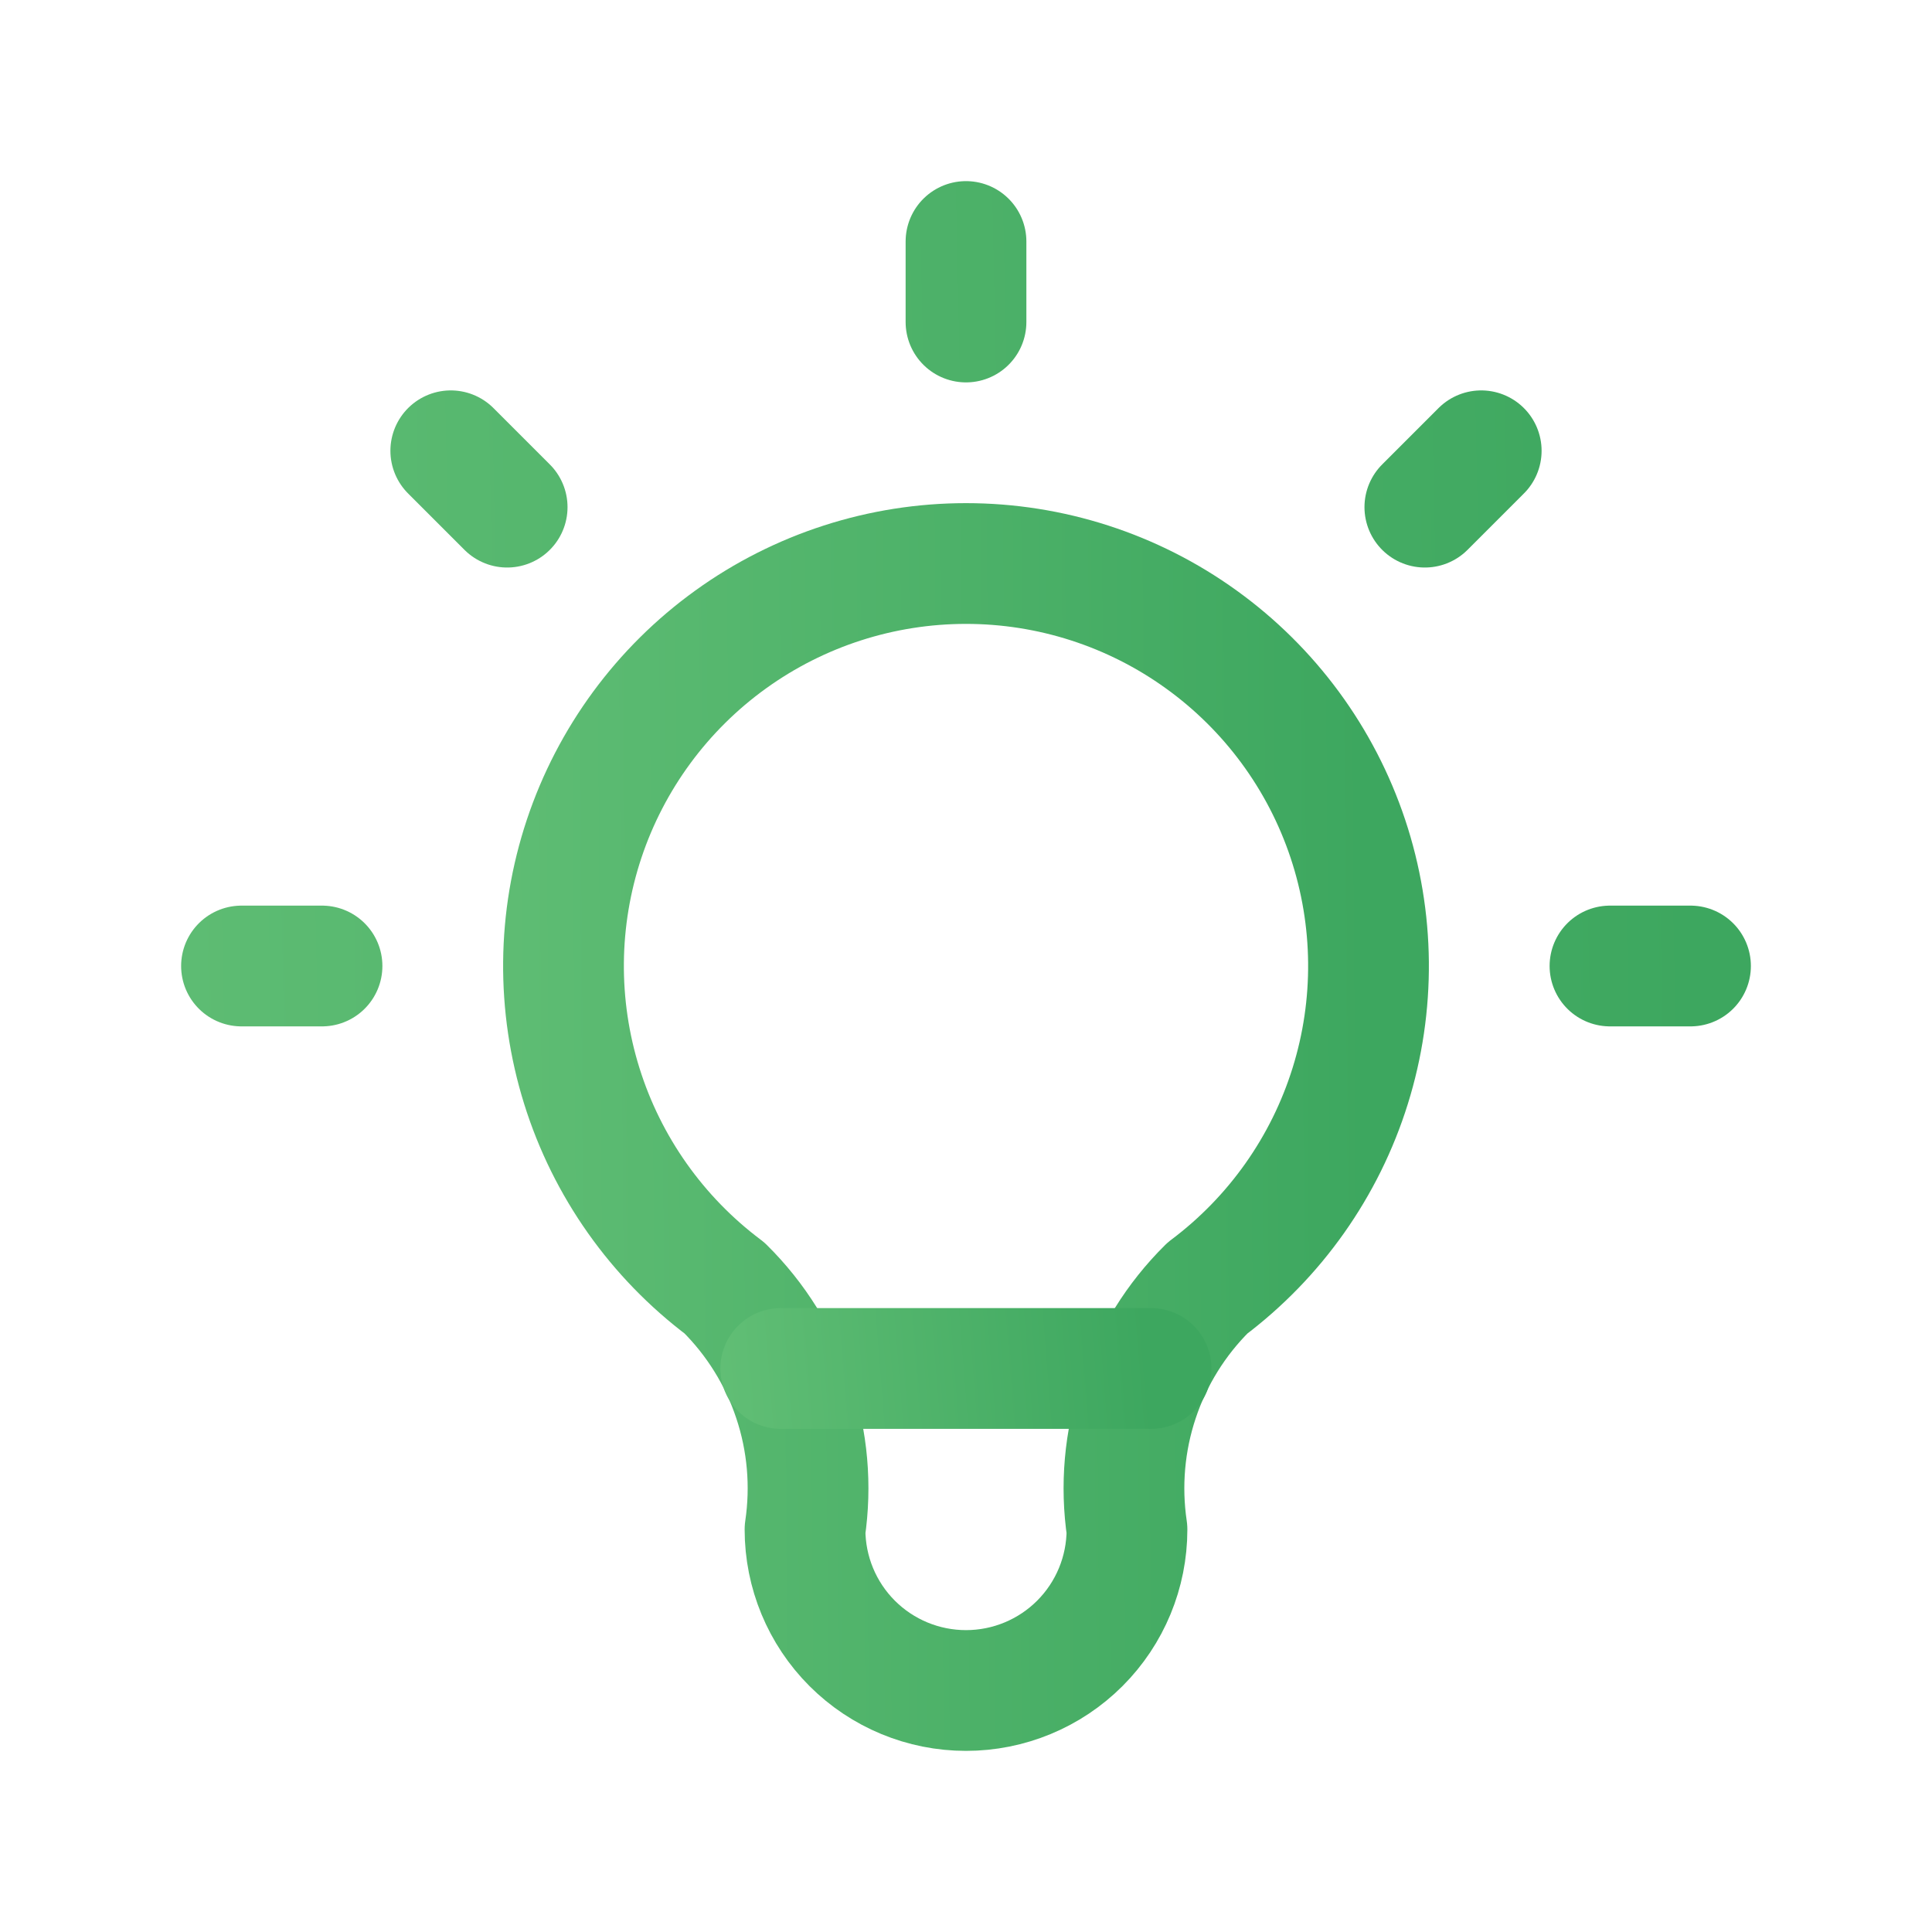
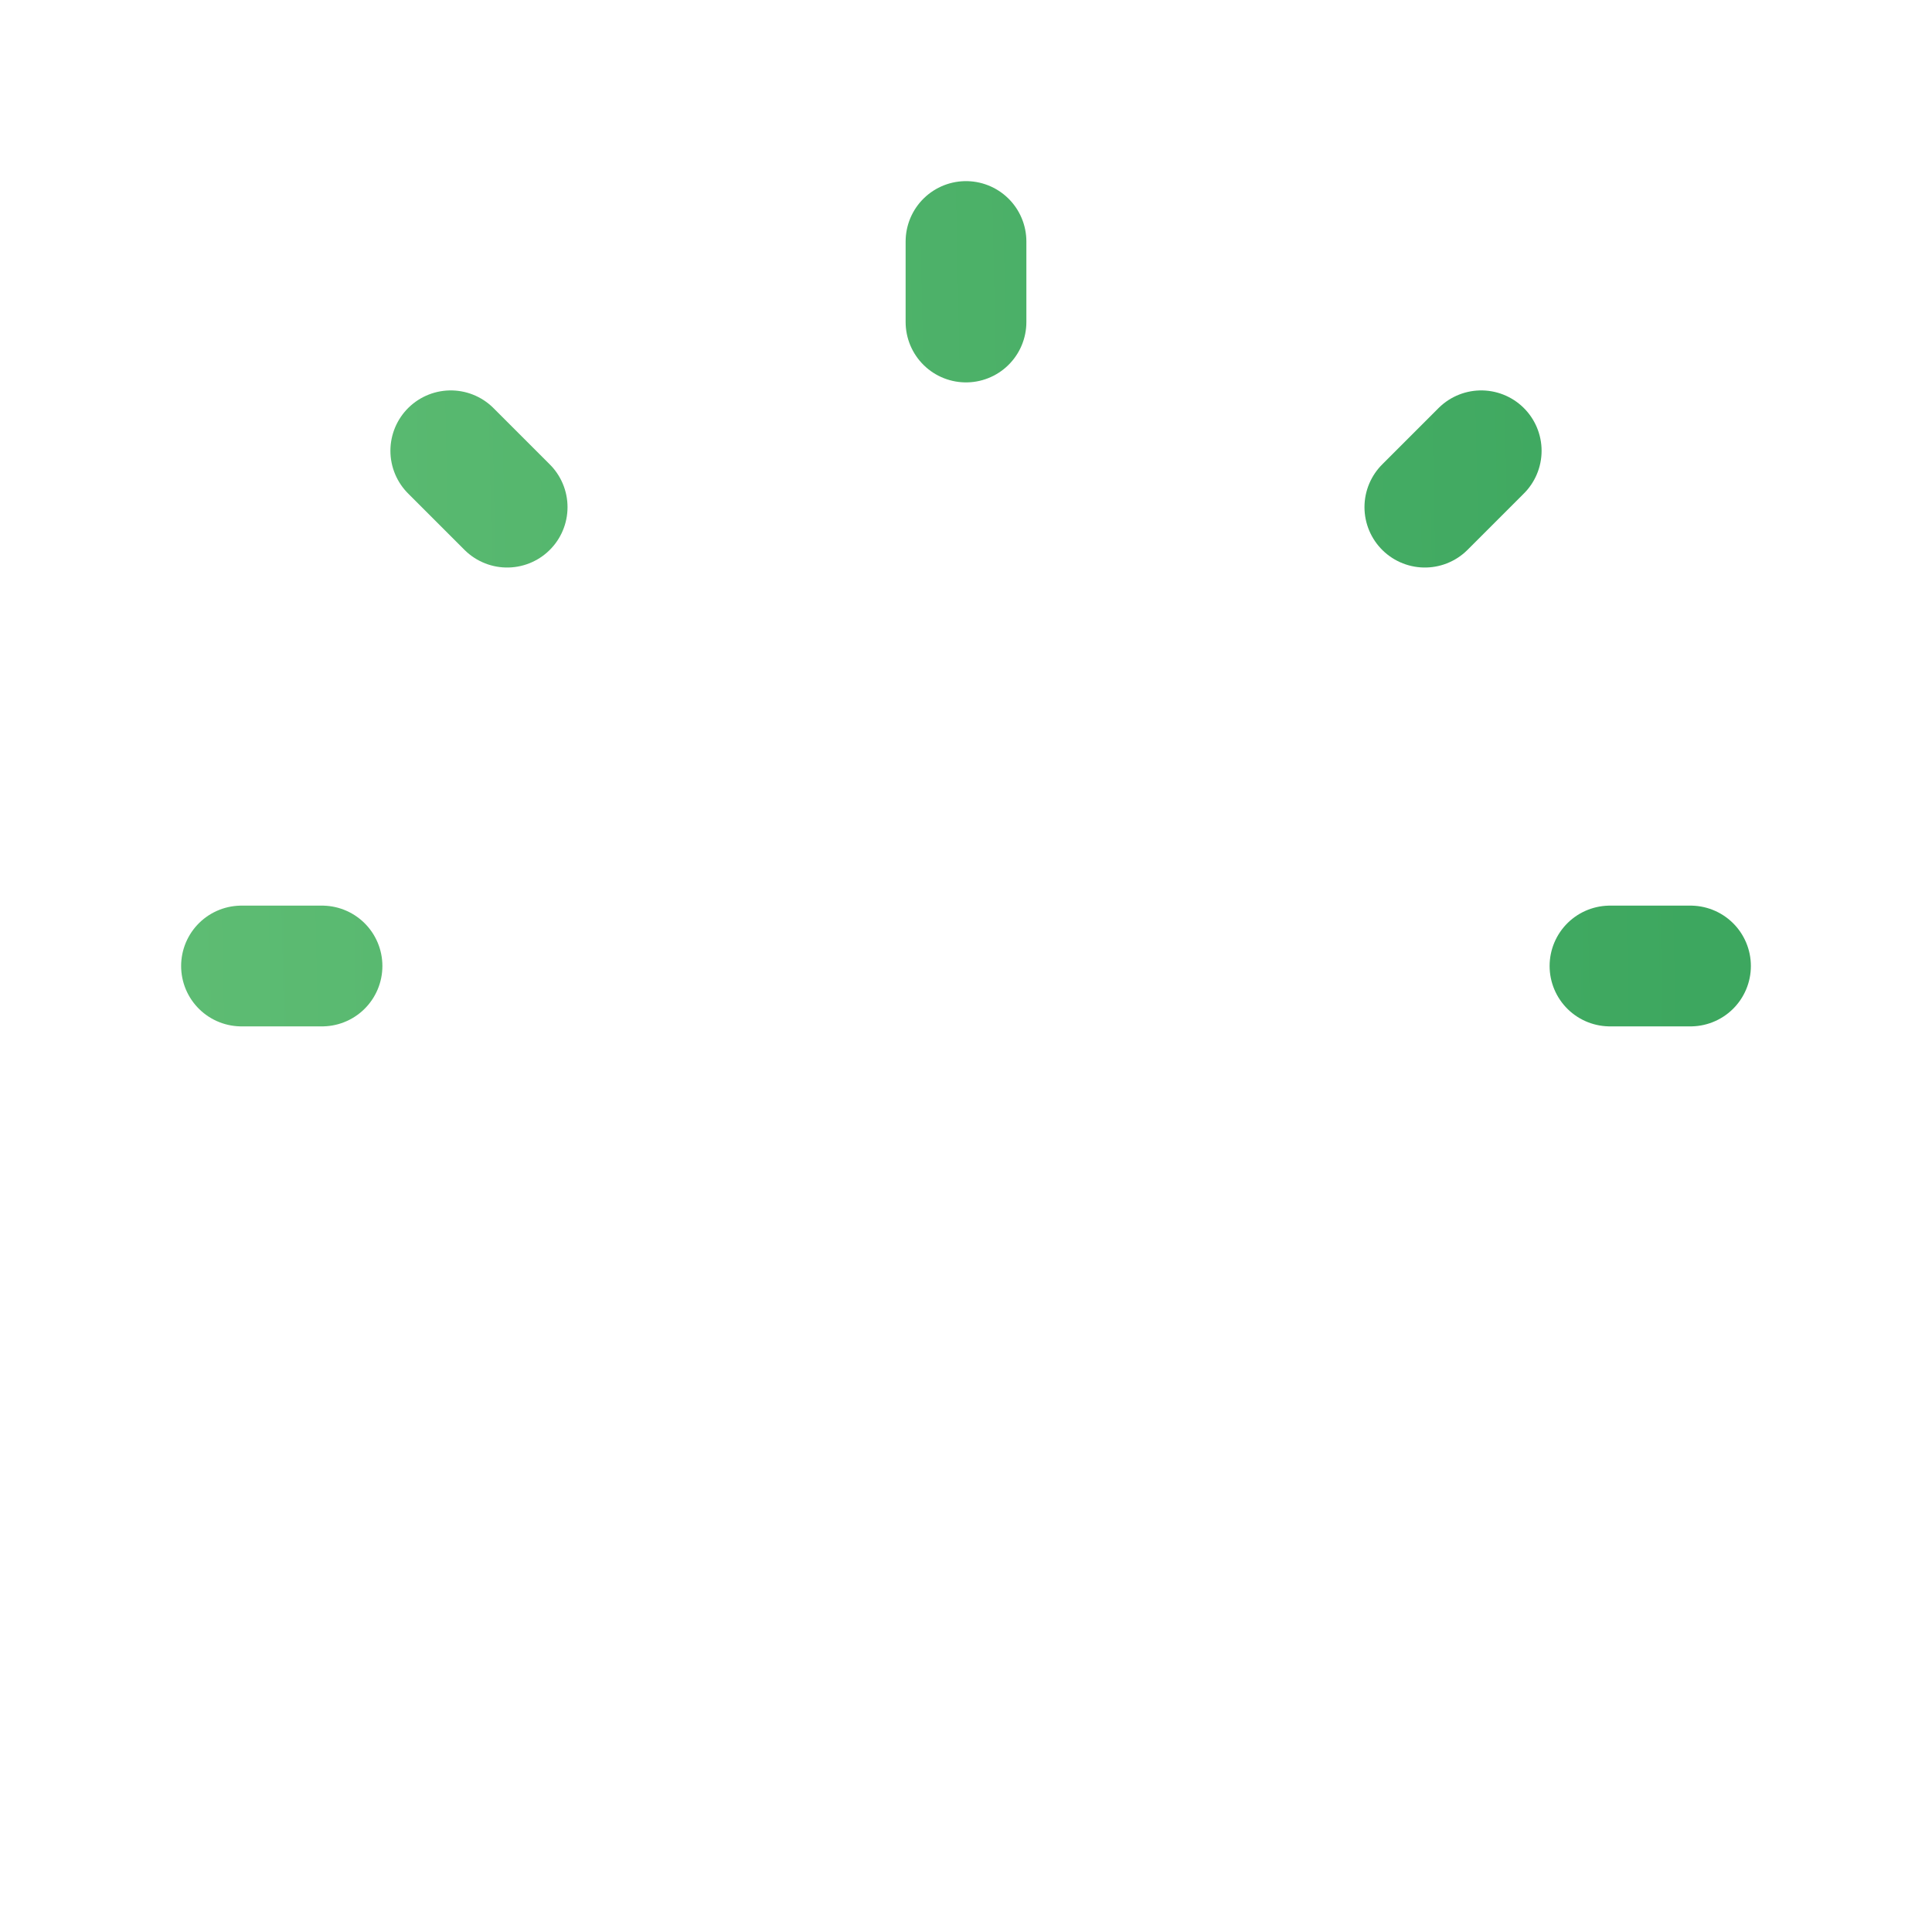
<svg xmlns="http://www.w3.org/2000/svg" width="40" height="40" viewBox="0 0 40 40" fill="none">
  <path d="M5 20H6.667M20 5V6.667M33.333 20H35M9.333 9.333L10.5 10.5M30.667 9.333L29.5 10.5" stroke="url(#paint0_linear_3_882)" stroke-width="2.5" stroke-linecap="round" stroke-linejoin="round" />
-   <path d="M15 26.667C13.601 25.617 12.567 24.154 12.046 22.485C11.524 20.815 11.541 19.024 12.094 17.365C12.647 15.706 13.709 14.262 15.127 13.24C16.546 12.217 18.251 11.667 20 11.667C21.749 11.667 23.454 12.217 24.872 13.24C26.291 14.262 27.353 15.706 27.906 17.365C28.459 19.024 28.476 20.815 27.954 22.485C27.433 24.154 26.399 25.617 25 26.667C24.349 27.311 23.859 28.099 23.57 28.968C23.28 29.836 23.199 30.761 23.333 31.667C23.333 32.551 22.982 33.399 22.357 34.024C21.732 34.649 20.884 35 20 35C19.116 35 18.268 34.649 17.643 34.024C17.018 33.399 16.667 32.551 16.667 31.667C16.801 30.761 16.72 29.836 16.43 28.968C16.141 28.099 15.651 27.311 15 26.667Z" stroke="url(#paint1_linear_3_882)" stroke-width="2.5" stroke-linecap="round" stroke-linejoin="round" />
-   <path d="M16.165 28.333H23.832" stroke="url(#paint2_linear_3_882)" stroke-width="2.5" stroke-linecap="round" stroke-linejoin="round" />
  <defs>
    <linearGradient id="paint0_linear_3_882" x1="-25" y1="18.426" x2="35.097" y2="17.172" gradientUnits="userSpaceOnUse">
      <stop stop-color="#7BCF85" />
      <stop offset="1" stop-color="#3DA75F" />
    </linearGradient>
    <linearGradient id="paint1_linear_3_882" x1="-5" y1="32.551" x2="28.4" y2="32.303" gradientUnits="userSpaceOnUse">
      <stop stop-color="#7BCF85" />
      <stop offset="1" stop-color="#3DA75F" />
    </linearGradient>
    <linearGradient id="paint2_linear_3_882" x1="8.499" y1="29.228" x2="23.766" y2="28.007" gradientUnits="userSpaceOnUse">
      <stop stop-color="#7BCF85" />
      <stop offset="1" stop-color="#3DA75F" />
    </linearGradient>
  </defs>
</svg>